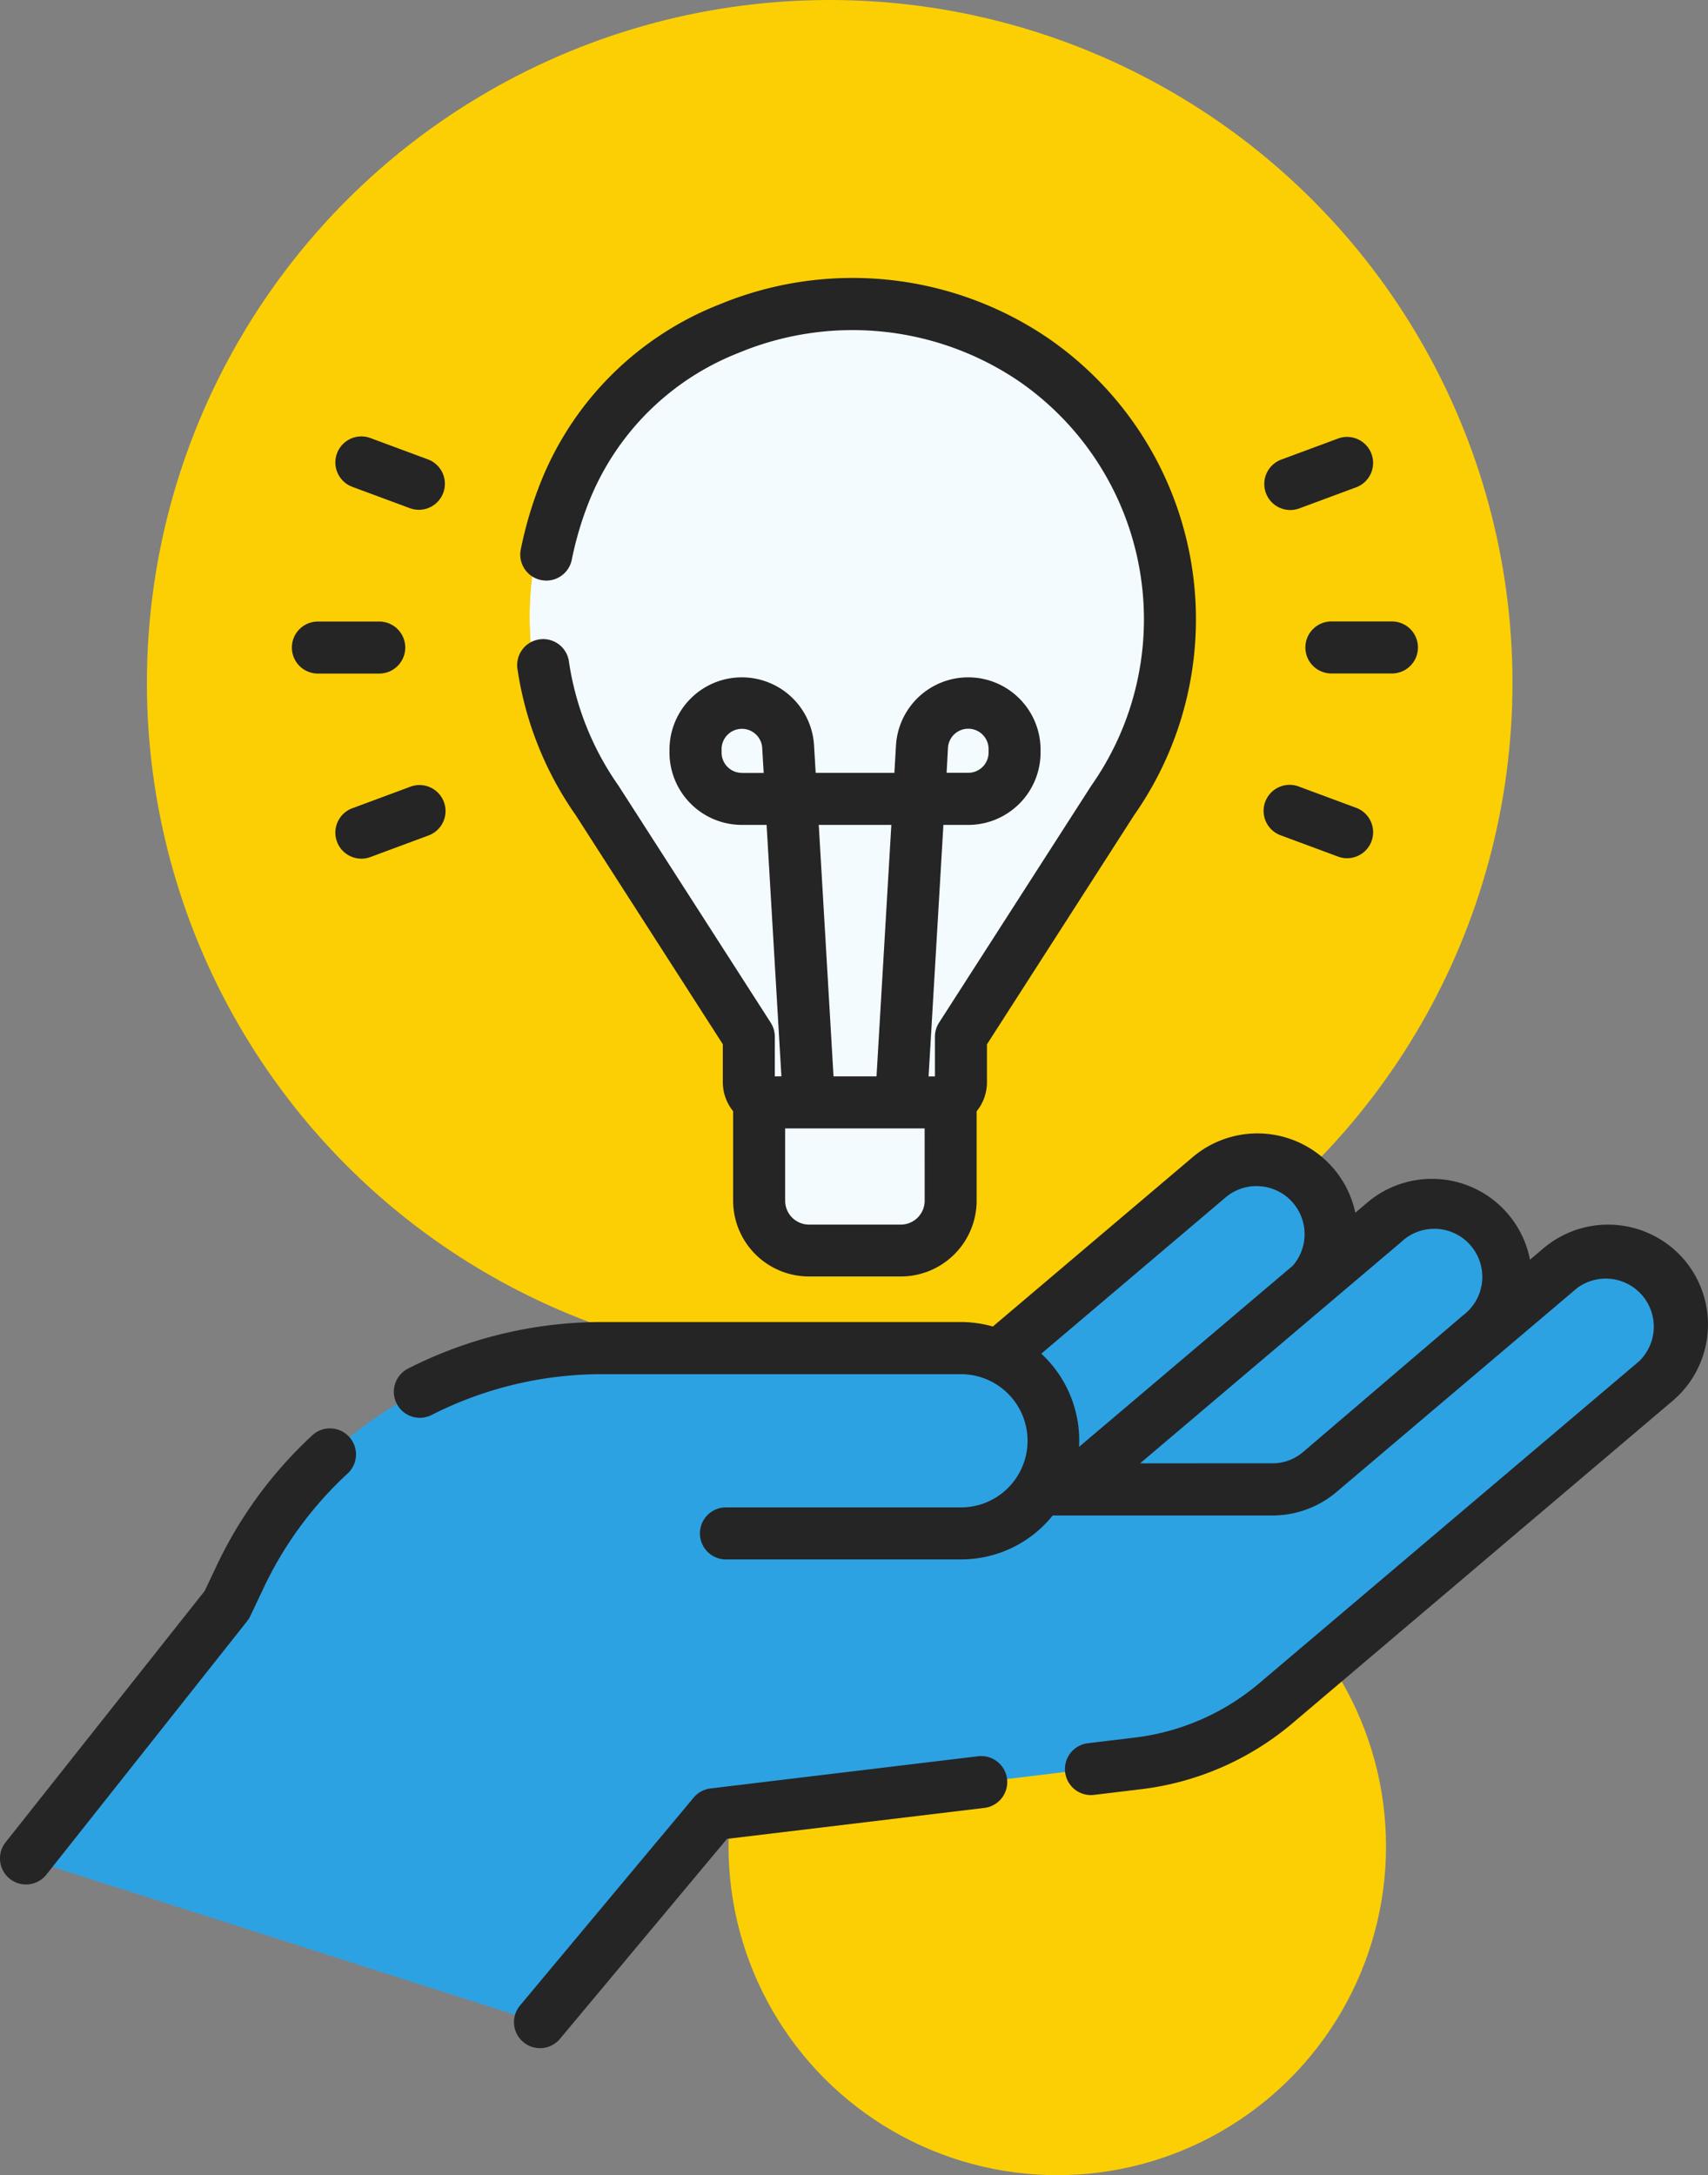
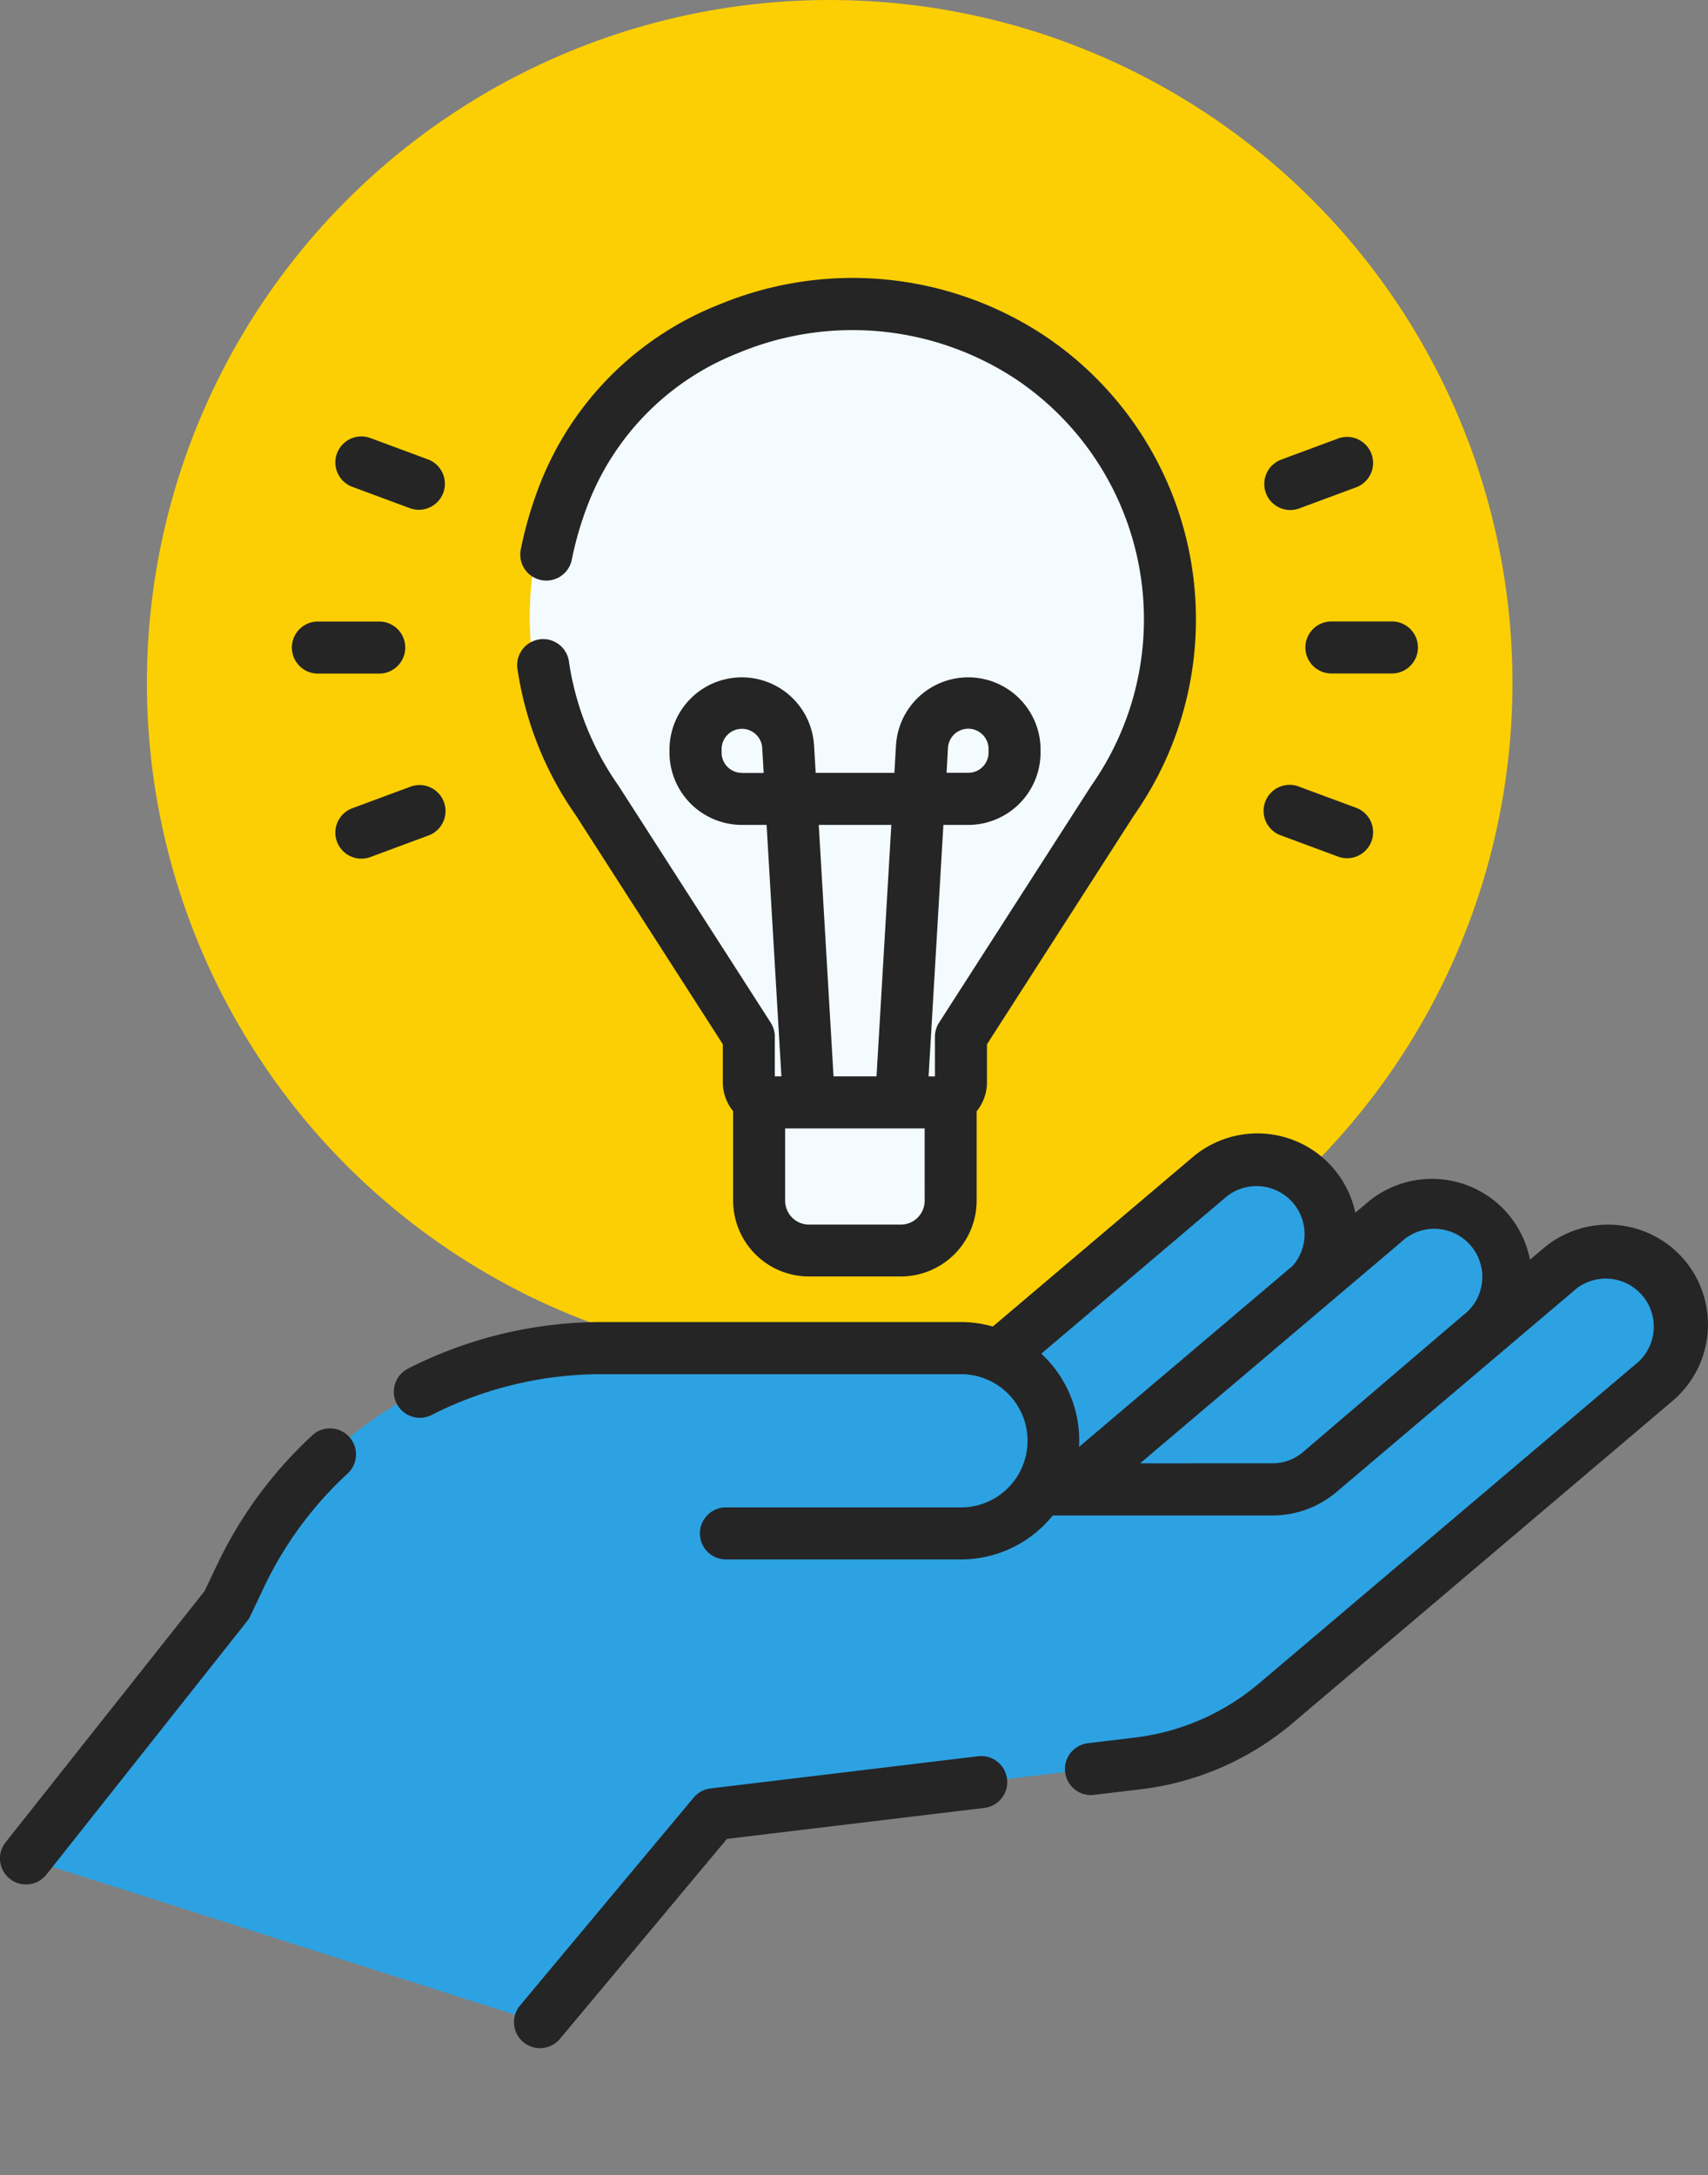
<svg xmlns="http://www.w3.org/2000/svg" width="67.541" height="86" viewBox="0 0 67.541 86">
  <rect x="0" y="0" width="67.541" height="86" fill="#808080" stroke="none" />
  <g id="Group_929" data-name="Group 929" transform="translate(-761.191 -6272)">
    <circle id="Ellipse_34" data-name="Ellipse 34" cx="27" cy="27" r="27" transform="translate(767 6272)" fill="#fbcf04" />
-     <circle id="Ellipse_35" data-name="Ellipse 35" cx="13" cy="13" r="13" transform="translate(790 6332)" fill="#fbcf04" />
    <g id="idea-2" transform="translate(752.225 6283.001)">
      <g id="Group_616" data-name="Group 616" transform="translate(10.582 0.529)">
        <g id="Group_615" data-name="Group 615" transform="translate(0)">
          <path id="Path_3612" data-name="Path 3612" d="M235.42,224.6h-7.574v5.67a1.972,1.972,0,0,0,1.972,1.972h3.629a1.972,1.972,0,0,0,1.972-1.972Z" transform="translate(-199.444 -194.326)" fill="#f4fbff" />
          <path id="Path_3613" data-name="Path 3613" d="M234.921,231.072h-3.629a1.972,1.972,0,0,1-1.972-1.972v-.492a.765.765,0,0,1,.765-.765h5.334V224.6h-7.574v5.67a1.972,1.972,0,0,0,1.972,1.972h3.629a1.973,1.973,0,0,0,1.816-1.2A1.98,1.98,0,0,1,234.921,231.072Z" transform="translate(-199.443 -194.327)" fill="#f4fbff" />
          <path id="Path_3614" data-name="Path 3614" d="M298.081,277.381l6.024-5.078a2.914,2.914,0,0,0,.342-4.122,2.952,2.952,0,0,0-4.145-.34l-12.522,10.554-4.712,4.083,6.6,2.593Z" transform="translate(-247.093 -231.039)" fill="#2da2e2" />
          <path id="Path_3615" data-name="Path 3615" d="M285.171,283.092l4.712-4.083,12.522-10.554a2.936,2.936,0,0,1,1.618-.678,2.956,2.956,0,0,0-3.721.067L287.781,278.4l-4.712,4.083,6.6,2.593.165-.151Z" transform="translate(-247.093 -231.042)" fill="#2da2e2" />
          <path id="Path_3616" data-name="Path 3616" d="M260.673,266.919l9.5-7.949a2.9,2.9,0,0,0,.129-3.922,2.992,2.992,0,0,0-4.178-.34l-8.469,7.083-6.317,4.894,3.765,4.782Z" transform="translate(-219.717 -219.707)" fill="#2da2e2" />
-           <path id="Path_3617" data-name="Path 3617" d="M253.478,267.67l6.317-4.894,8.469-7.083a2.981,2.981,0,0,1,2-.691,2.993,2.993,0,0,0-4.136-.293l-8.469,7.083-6.317,4.894,3.765,4.782.828-.676Z" transform="translate(-219.718 -219.709)" fill="#2da2e2" />
+           <path id="Path_3617" data-name="Path 3617" d="M253.478,267.67l6.317-4.894,8.469-7.083a2.981,2.981,0,0,1,2-.691,2.993,2.993,0,0,0-4.136-.293Z" transform="translate(-219.718 -219.709)" fill="#2da2e2" />
          <path id="Path_3618" data-name="Path 3618" d="M187.438,16.714a12.854,12.854,0,1,0-23.367,7.4l6.185,9.629v1.252a1.427,1.427,0,0,0,1.427,1.427h5.8a1.427,1.427,0,0,0,1.427-1.427V33.741l6.185-9.629a12.792,12.792,0,0,0,2.342-7.4Z" transform="translate(-142.394 -3.86)" fill="#f4fbff" />
          <path id="Path_3619" data-name="Path 3619" d="M169.491,25.752a14.155,14.155,0,0,1-2.448-8A13.8,13.8,0,0,1,177.523,4.2,12.857,12.857,0,0,0,164.07,24.112l6.185,9.629v1.252a1.427,1.427,0,0,0,1.427,1.427h3.674Z" transform="translate(-142.394 -3.86)" fill="#f4fbff" />
          <g id="Group_613" data-name="Group 613" transform="translate(0 37.917)">
            <g id="XMLID_250_">
              <g id="Group_612" data-name="Group 612" transform="translate(0 0)">
                <path id="Path_3620" data-name="Path 3620" d="M60.248,289.747l.235.026h8.966a2.886,2.886,0,0,0,1.867-.684l9.514-8.063a2.925,2.925,0,0,1,3.781,4.463L69.593,298.217A10.387,10.387,0,0,1,64.12,300.6L47.35,302.62l-6.509,7.793a.862.862,0,0,1-.924.268l-18.571-5.94a.862.862,0,0,1-.413-1.356l7.168-9.047.533-1.126a15.8,15.8,0,0,1,14.277-9.03h14.2a3.664,3.664,0,0,1,3.132,5.564Z" transform="translate(-20.747 -280.333)" fill="#2da2e2" />
              </g>
-               <path id="Path_3621" data-name="Path 3621" d="M210.032,280.333a2.915,2.915,0,0,0-1.888.693l-9.514,8.063a2.886,2.886,0,0,1-1.867.684H187.8l-.235-.026a3.683,3.683,0,0,0,.187-.353H168.3v.7a3.468,3.468,0,0,0,3.468,3.468h12.669a5.753,5.753,0,0,0,4.176-1.82,1.268,1.268,0,0,1,.925-.4h8.175a2.984,2.984,0,0,0,1.964-.742l10.01-8.743a2.988,2.988,0,0,1,2.362-.727A2.922,2.922,0,0,0,210.032,280.333Z" transform="translate(-148.061 -280.333)" fill="#2da2e2" />
              <path id="Path_3622" data-name="Path 3622" d="M175.669,312.066a3.66,3.66,0,0,1-3.743,3.662h-17.9l-.126-6.837a15.863,15.863,0,0,1,3.9-.488h14.2a3.662,3.662,0,0,1,3.663,3.663Z" transform="translate(-135.636 -304.553)" fill="#2da2e2" />
            </g>
          </g>
          <g id="Group_614" data-name="Group 614" transform="translate(0 41.766)">
            <path id="Path_3623" data-name="Path 3623" d="M30.144,321.468l.533-1.126a15.8,15.8,0,0,1,14.277-9.03h14.2a3.655,3.655,0,0,1,1.6.369,3.664,3.664,0,0,0-3.644-3.278h-14.2a15.8,15.8,0,0,0-14.277,9.03l-.533,1.126-7.168,9.047a.862.862,0,0,0,.413,1.356l2.281.73Z" transform="translate(-20.747 -308.403)" fill="#2da2e2" />
          </g>
        </g>
      </g>
      <g id="Group_617" data-name="Group 617" transform="translate(8.967 -0.001)">
        <path id="Path_3624" data-name="Path 3624" d="M21.284,332.06a16.75,16.75,0,0,0-3.742,5.106l-.484,1.02-7.869,9.933A1.029,1.029,0,1,0,10.8,349.4l7.941-10.025a1.034,1.034,0,0,0,.123-.2l.534-1.126a14.7,14.7,0,0,1,3.285-4.482,1.029,1.029,0,1,0-1.4-1.506Z" transform="translate(-8.967 -286.282)" fill="#252526" />
        <path id="Path_3625" data-name="Path 3625" d="M173.687,251.532a3.958,3.958,0,0,0-5.572-.46l-.532.451a3.951,3.951,0,0,0-6.435-2.258l-.472.4a3.959,3.959,0,0,0-6.428-2.2l-7.906,6.7a4.675,4.675,0,0,0-1.276-.178h-14.2a16.9,16.9,0,0,0-7.623,1.828,1.029,1.029,0,1,0,.932,1.834,14.836,14.836,0,0,1,6.691-1.6h14.2a2.634,2.634,0,1,1-.057,5.267H135.82a1.029,1.029,0,1,0,0,2.057h9.252a4.652,4.652,0,0,0,3.276-1.337,4.79,4.79,0,0,0,.363-.4H157.4a3.918,3.918,0,0,0,2.531-.928l9.513-8.062a1.9,1.9,0,0,1,2.452,2.893l-15.018,12.728a9.329,9.329,0,0,1-4.931,2.151l-1.853.223a1.029,1.029,0,0,0,.122,2.05,1.055,1.055,0,0,0,.124-.008l1.853-.223a11.377,11.377,0,0,0,6.015-2.624L173.228,257.1A3.958,3.958,0,0,0,173.687,251.532Zm-18.108-2.5a1.9,1.9,0,0,1,2.622,2.73l-8.45,7.161q.006-.123.007-.247a4.678,4.678,0,0,0-1.5-3.437Zm-3.414,10.542,10.314-8.741a1.9,1.9,0,1,1,2.452,2.893l-6.329,5.407a1.86,1.86,0,0,1-1.2.44Z" transform="translate(-107.082 -212.718)" fill="#252526" />
        <path id="Path_3626" data-name="Path 3626" d="M175.389,426.1l-10.547,1.269a1.029,1.029,0,0,0-.667.362l-6.881,8.237a1.029,1.029,0,0,0,1.579,1.319l6.619-7.924,10.142-1.22a1.029,1.029,0,1,0-.246-2.042Z" transform="translate(-136.746 -367.659)" fill="#252526" />
        <path id="Path_3627" data-name="Path 3627" d="M168.144,29.432s-6.011-9.357-6.02-9.37a11.434,11.434,0,0,1-1.954-4.871,1.029,1.029,0,1,0-2.034.3,13.5,13.5,0,0,0,2.294,5.733l5.82,9.061v1.5a1.814,1.814,0,0,0,.408,1.147v3.535a3,3,0,0,0,3,3h3.629a3,3,0,0,0,3-3V32.936a1.814,1.814,0,0,0,.408-1.147v-1.5l5.82-9.061a13.49,13.49,0,0,0-3.442-18.887,13.749,13.749,0,0,0-12.94-1.312,12.543,12.543,0,0,0-7.085,7.038,15.383,15.383,0,0,0-.793,2.685,1.029,1.029,0,0,0,2.018.4,13.321,13.321,0,0,1,.688-2.325,10.479,10.479,0,0,1,5.92-5.879A11.721,11.721,0,0,1,177.913,4.04a11.433,11.433,0,0,1,2.908,16.022c-.008.012-6.02,9.37-6.02,9.37a1.03,1.03,0,0,0-.163.556v1.569h-.251l.586-9.943h.981a2.864,2.864,0,0,0,2.861-2.861v-.114a2.861,2.861,0,0,0-5.717-.168l-.064,1.086h-3.112l-.064-1.086a2.861,2.861,0,0,0-5.717.168v.114A2.864,2.864,0,0,0,167,21.613h.981l.586,9.943h-.261V29.988a1.028,1.028,0,0,0-.163-.556Zm7.008-10.841a.8.8,0,0,1,1.607.047v.114a.8.8,0,0,1-.8.8h-.859Zm-8.15.965a.8.8,0,0,1-.8-.8v-.114a.8.8,0,0,1,1.607-.047l.057.965H167Zm7.23,16.916a.945.945,0,0,1-.944.944h-3.629a.945.945,0,0,1-.944-.944V33.613h5.516Zm-4.188-14.859h2.87l-.586,9.943h-1.7Z" transform="translate(-137.668 0.001)" fill="#252526" />
        <path id="Path_3628" data-name="Path 3628" d="M385.353,100a1.028,1.028,0,0,0,1.029,1.029h2.425a1.029,1.029,0,0,0,0-2.057h-2.425A1.029,1.029,0,0,0,385.353,100Z" transform="translate(-333.734 -85.402)" fill="#252526" />
        <path id="Path_3629" data-name="Path 3629" d="M374.516,48.573a1.025,1.025,0,0,0,.357-.064l2.273-.843a1.029,1.029,0,0,0-.715-1.929l-2.273.843a1.029,1.029,0,0,0,.358,1.993Z" transform="translate(-323.495 -39.408)" fill="#252526" />
        <path id="Path_3630" data-name="Path 3630" d="M374.159,148.125l2.273.843a1.029,1.029,0,0,0,.715-1.929l-2.273-.843a1.029,1.029,0,1,0-.715,1.929Z" transform="translate(-323.495 -126.091)" fill="#252526" />
        <path id="Path_3631" data-name="Path 3631" d="M93.911,101.033h2.425a1.029,1.029,0,1,0,0-2.057H93.911a1.029,1.029,0,0,0,0,2.057Z" transform="translate(-81.373 -85.402)" fill="#252526" />
        <path id="Path_3632" data-name="Path 3632" d="M106.517,47.668l2.273.843a1.029,1.029,0,0,0,.715-1.929l-2.273-.843a1.029,1.029,0,1,0-.715,1.929Z" transform="translate(-92.559 -39.41)" fill="#252526" />
        <path id="Path_3633" data-name="Path 3633" d="M110.112,146.8a1.028,1.028,0,0,0-1.322-.607l-2.273.843a1.029,1.029,0,1,0,.715,1.929l2.273-.843A1.029,1.029,0,0,0,110.112,146.8Z" transform="translate(-92.559 -126.09)" fill="#252526" />
      </g>
    </g>
  </g>
</svg>